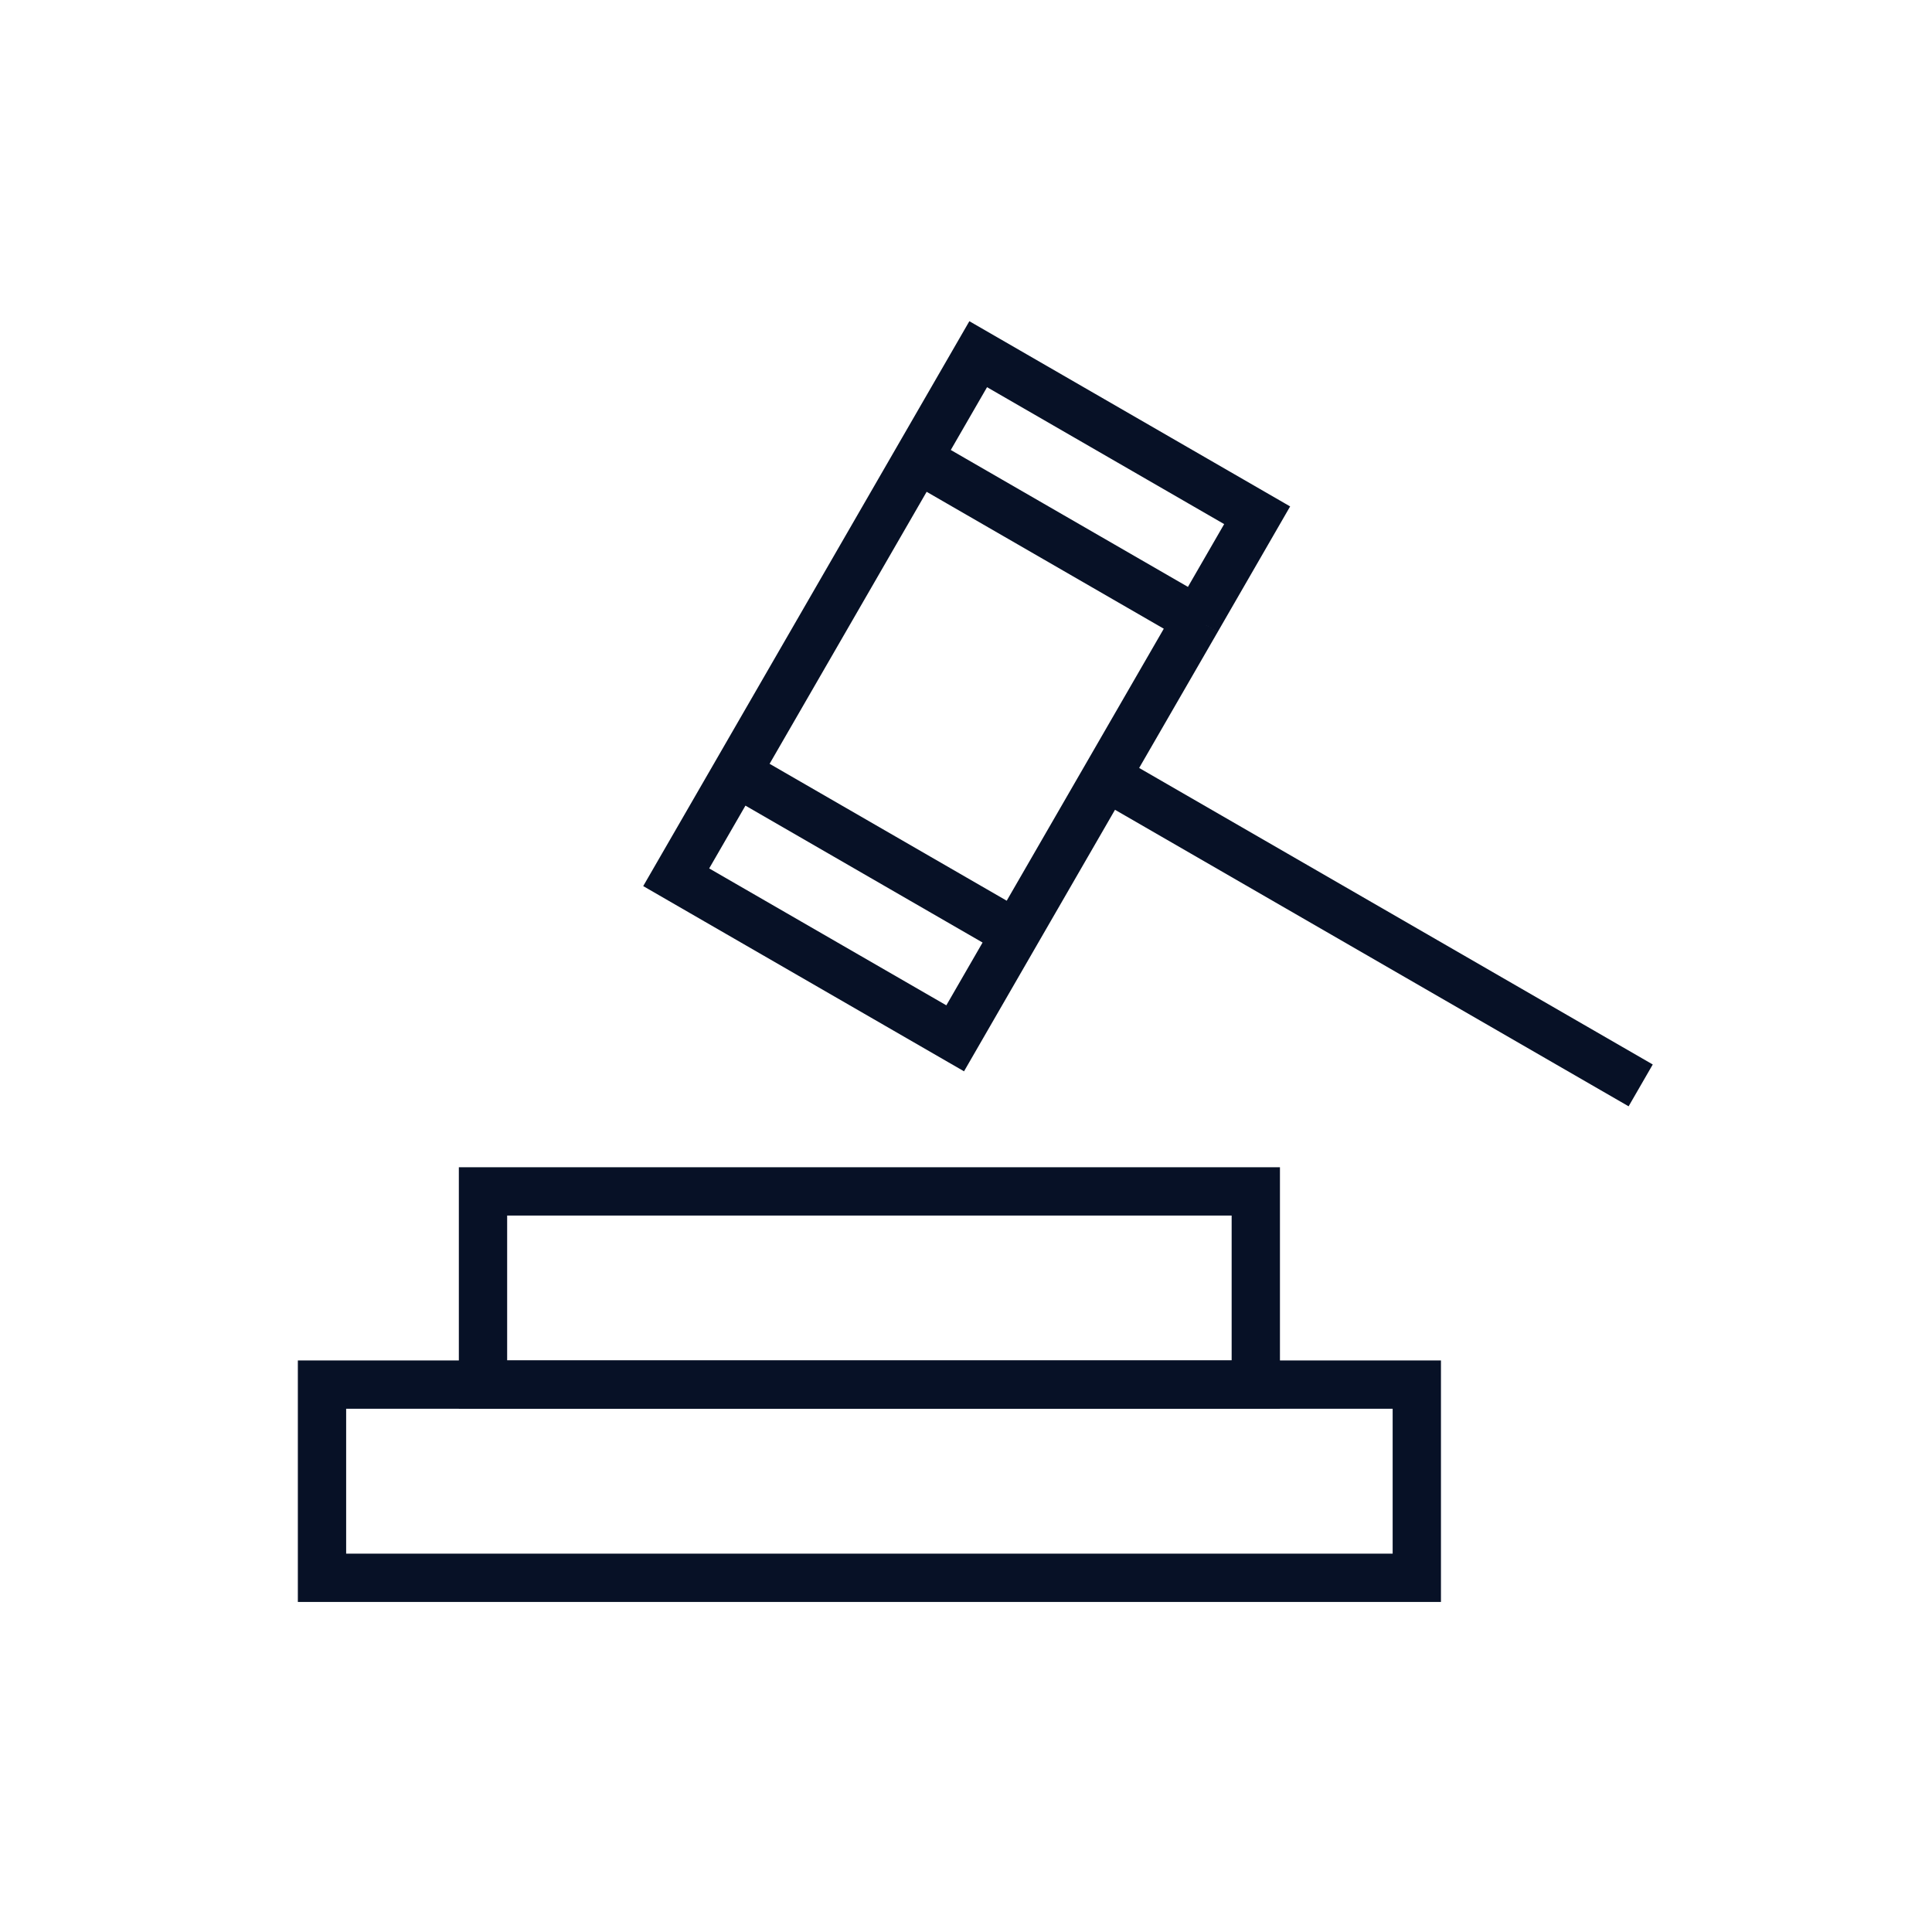
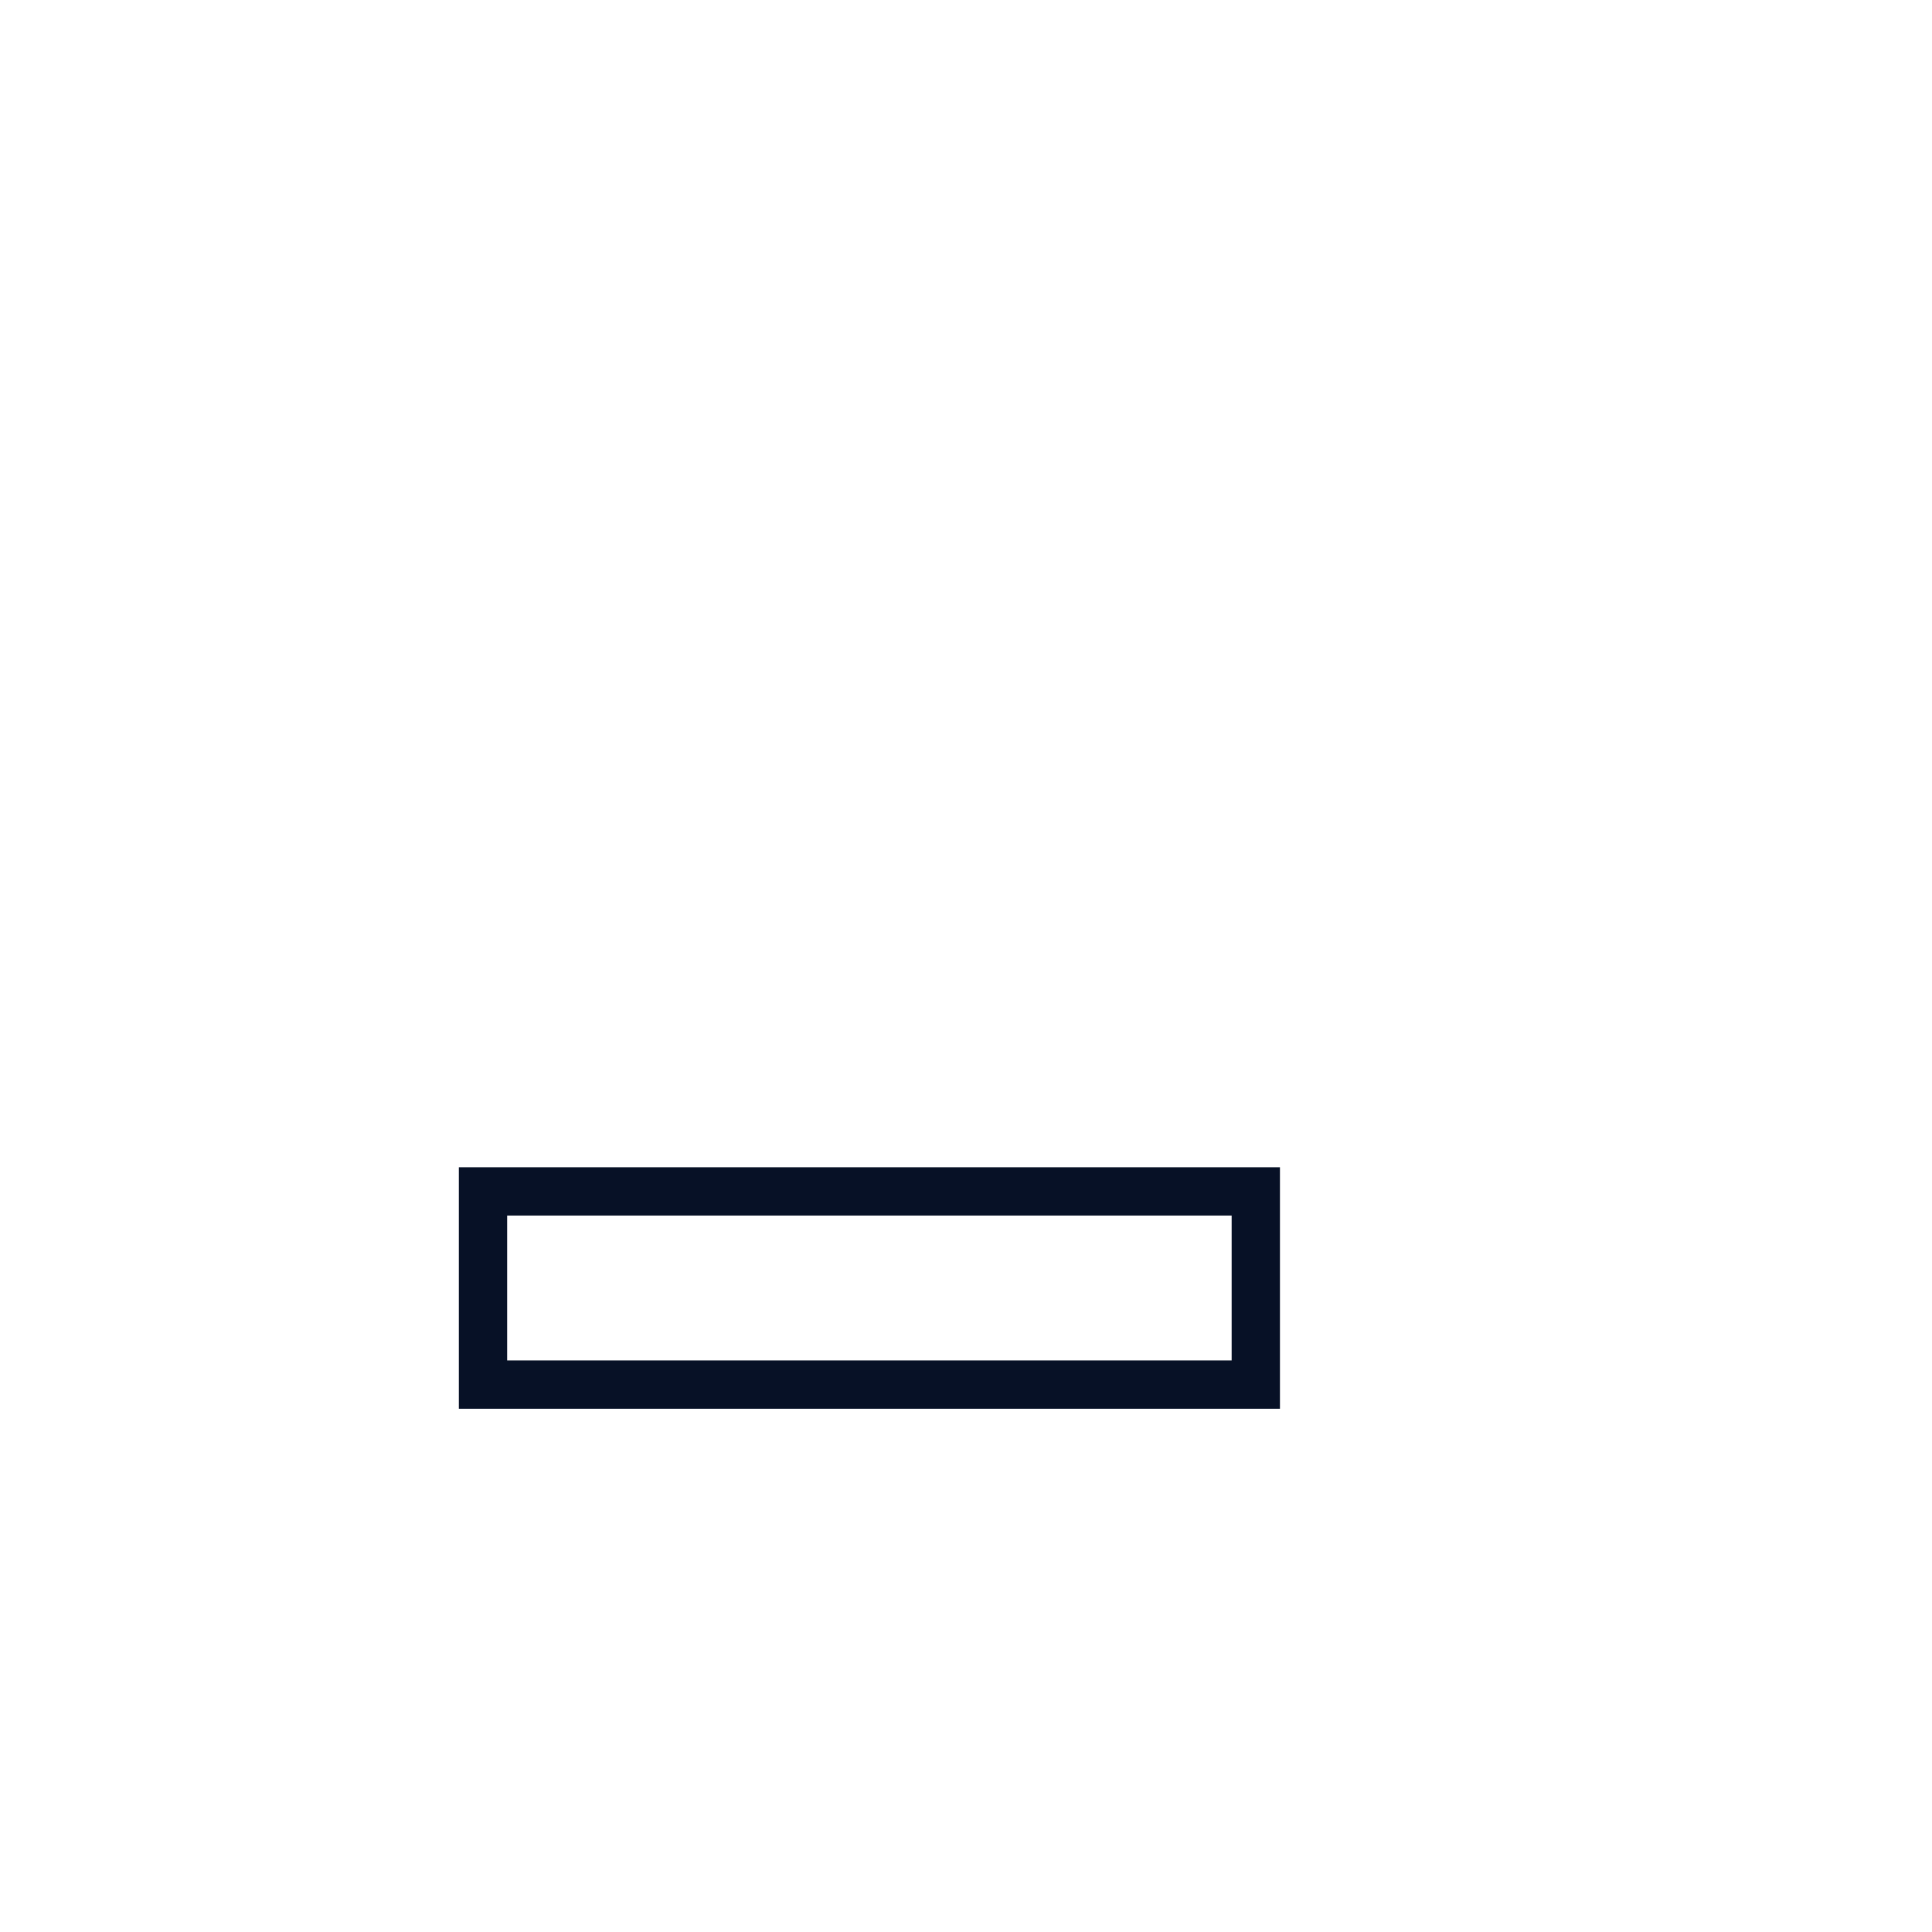
<svg xmlns="http://www.w3.org/2000/svg" width="60" height="60" viewBox="0 0 60 60" fill="none">
-   <rect width="60" height="60" fill="white" />
  <rect x="15" y="37" width="24" height="6" stroke="#071126" stroke-width="1.5" />
-   <rect x="10" y="43" width="34" height="6" stroke="#071126" stroke-width="1.5" />
-   <path d="M22.876 23.995L21 27.244L29.664 32.246L31.539 28.997M22.876 23.995L31.539 28.997M22.876 23.995L28.503 14.249M31.539 28.997L37.167 19.251M37.167 19.251L39.042 16.002L30.379 11L28.503 14.249M37.167 19.251L28.503 14.249" stroke="#071126" stroke-width="1.5" />
-   <path d="M34.353 24.124L50.953 33.708" stroke="#071126" stroke-width="1.5" />
</svg>